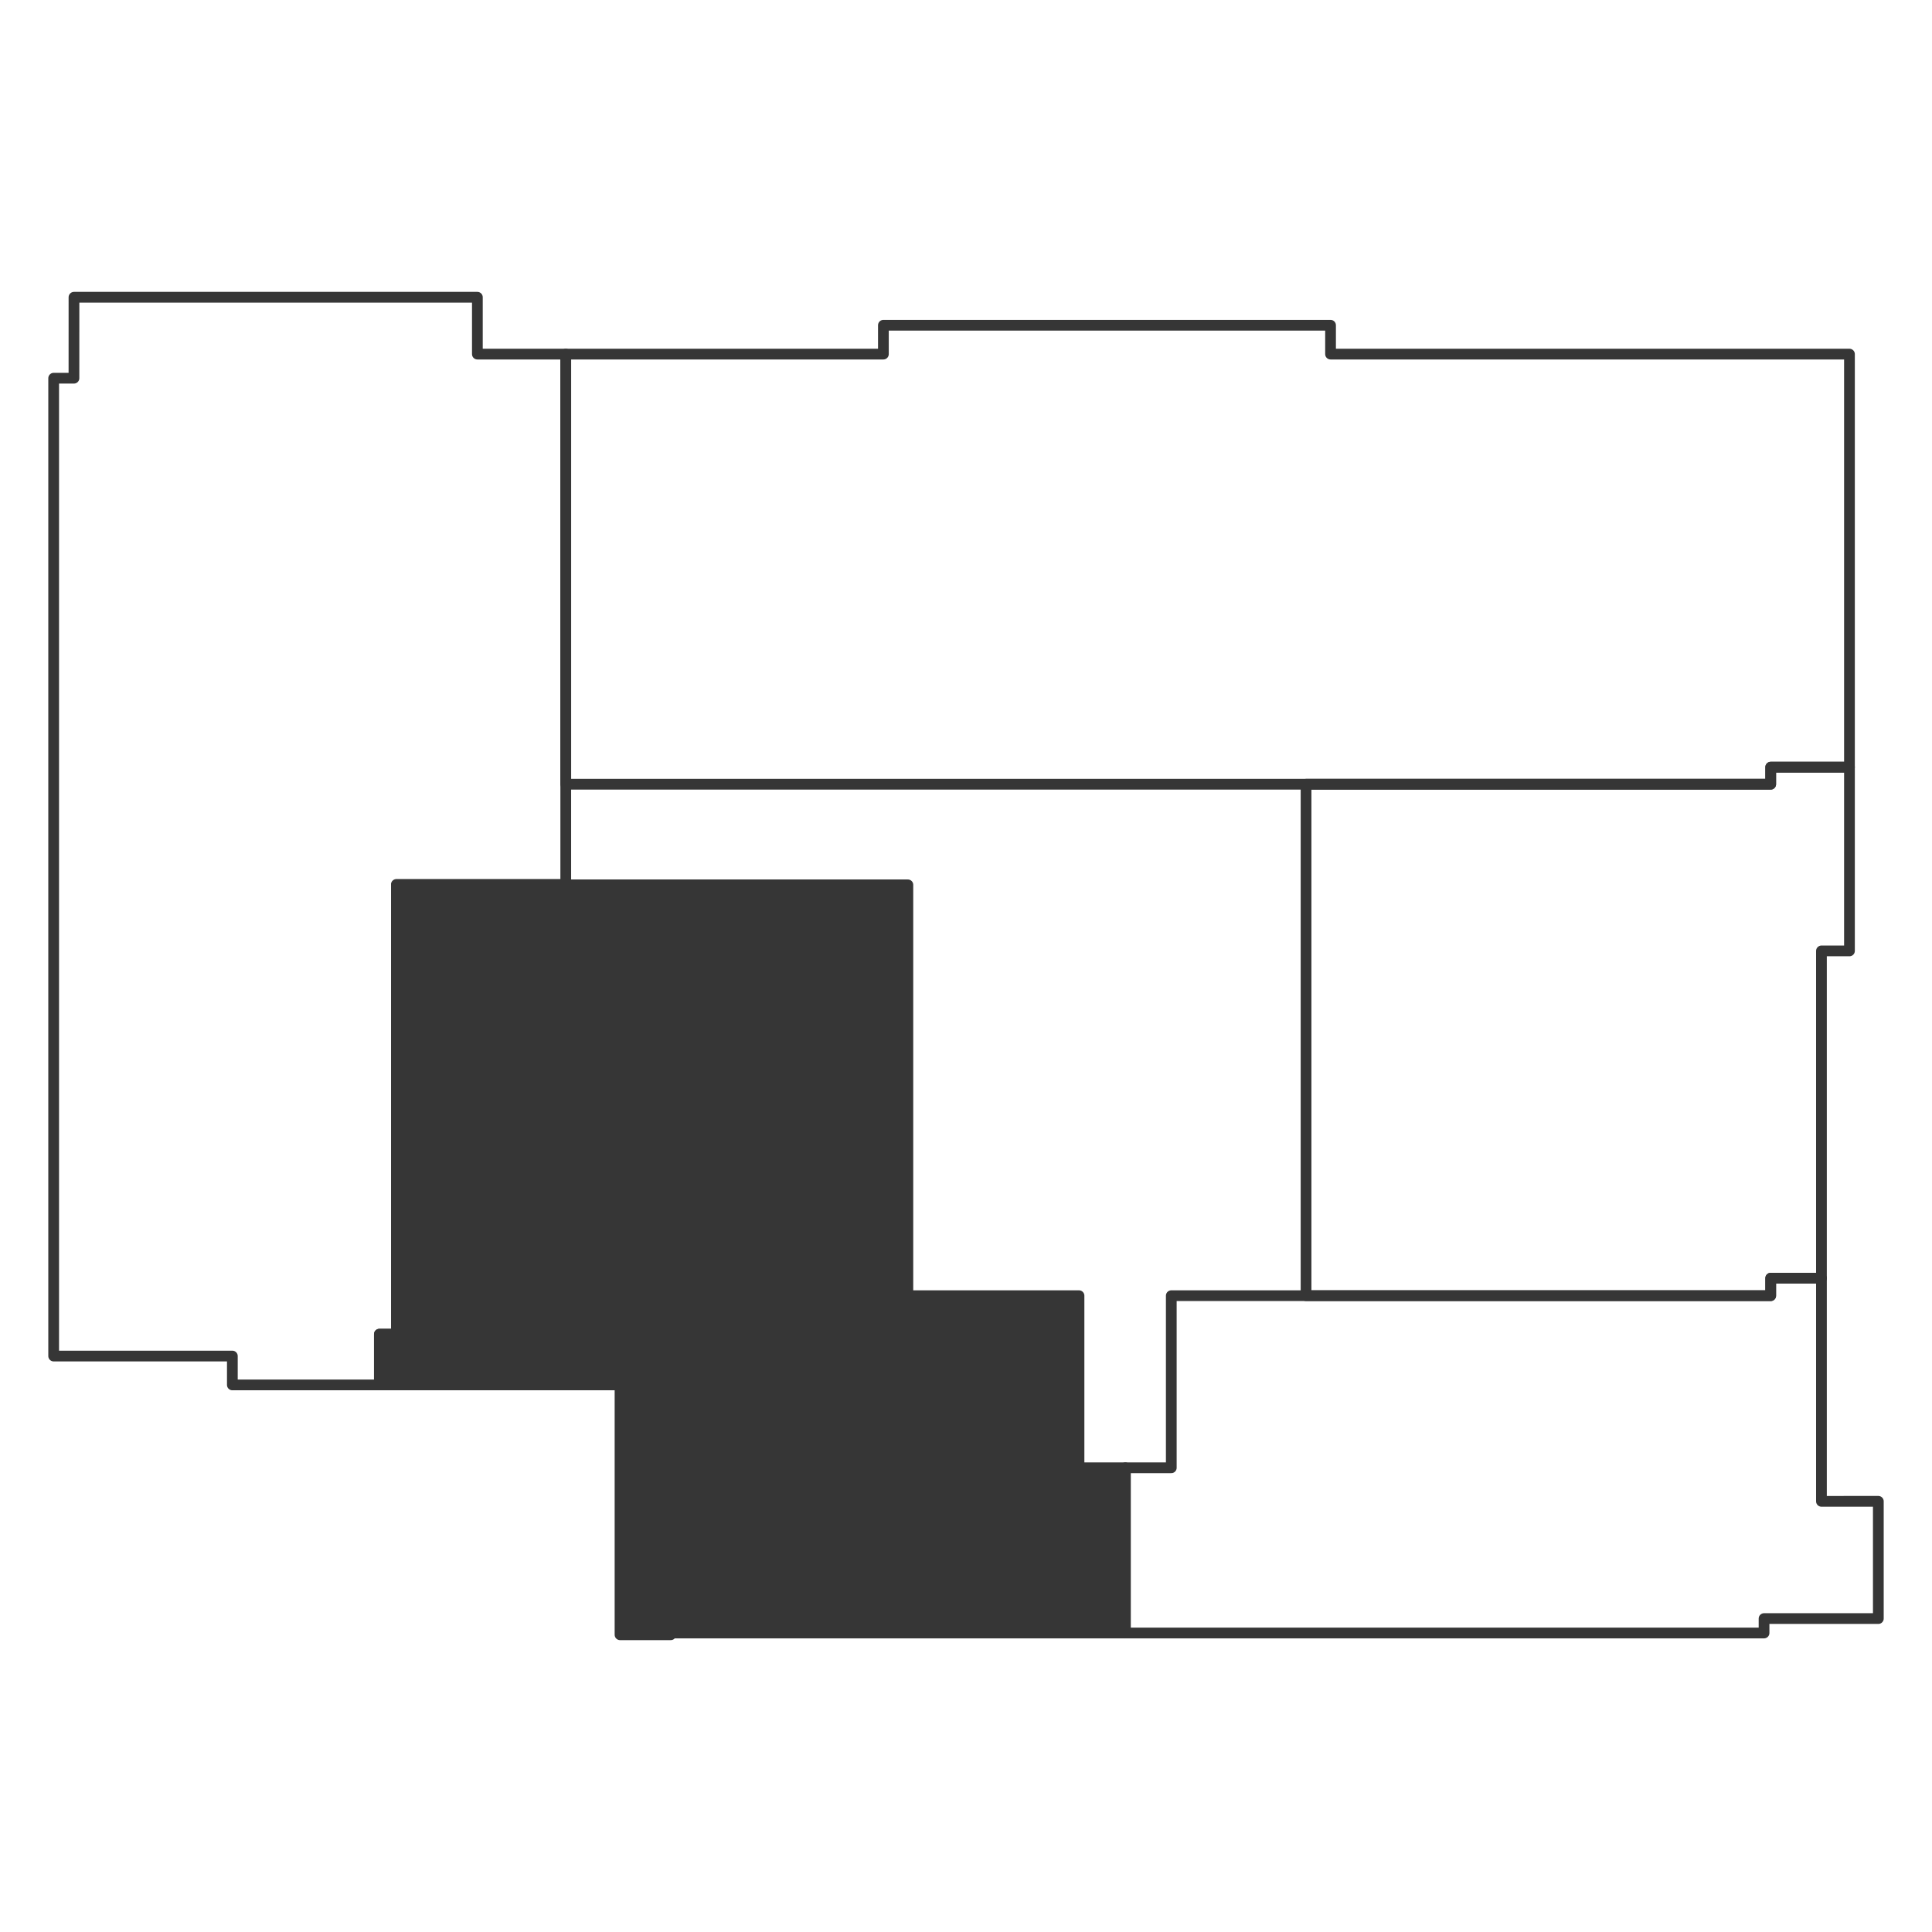
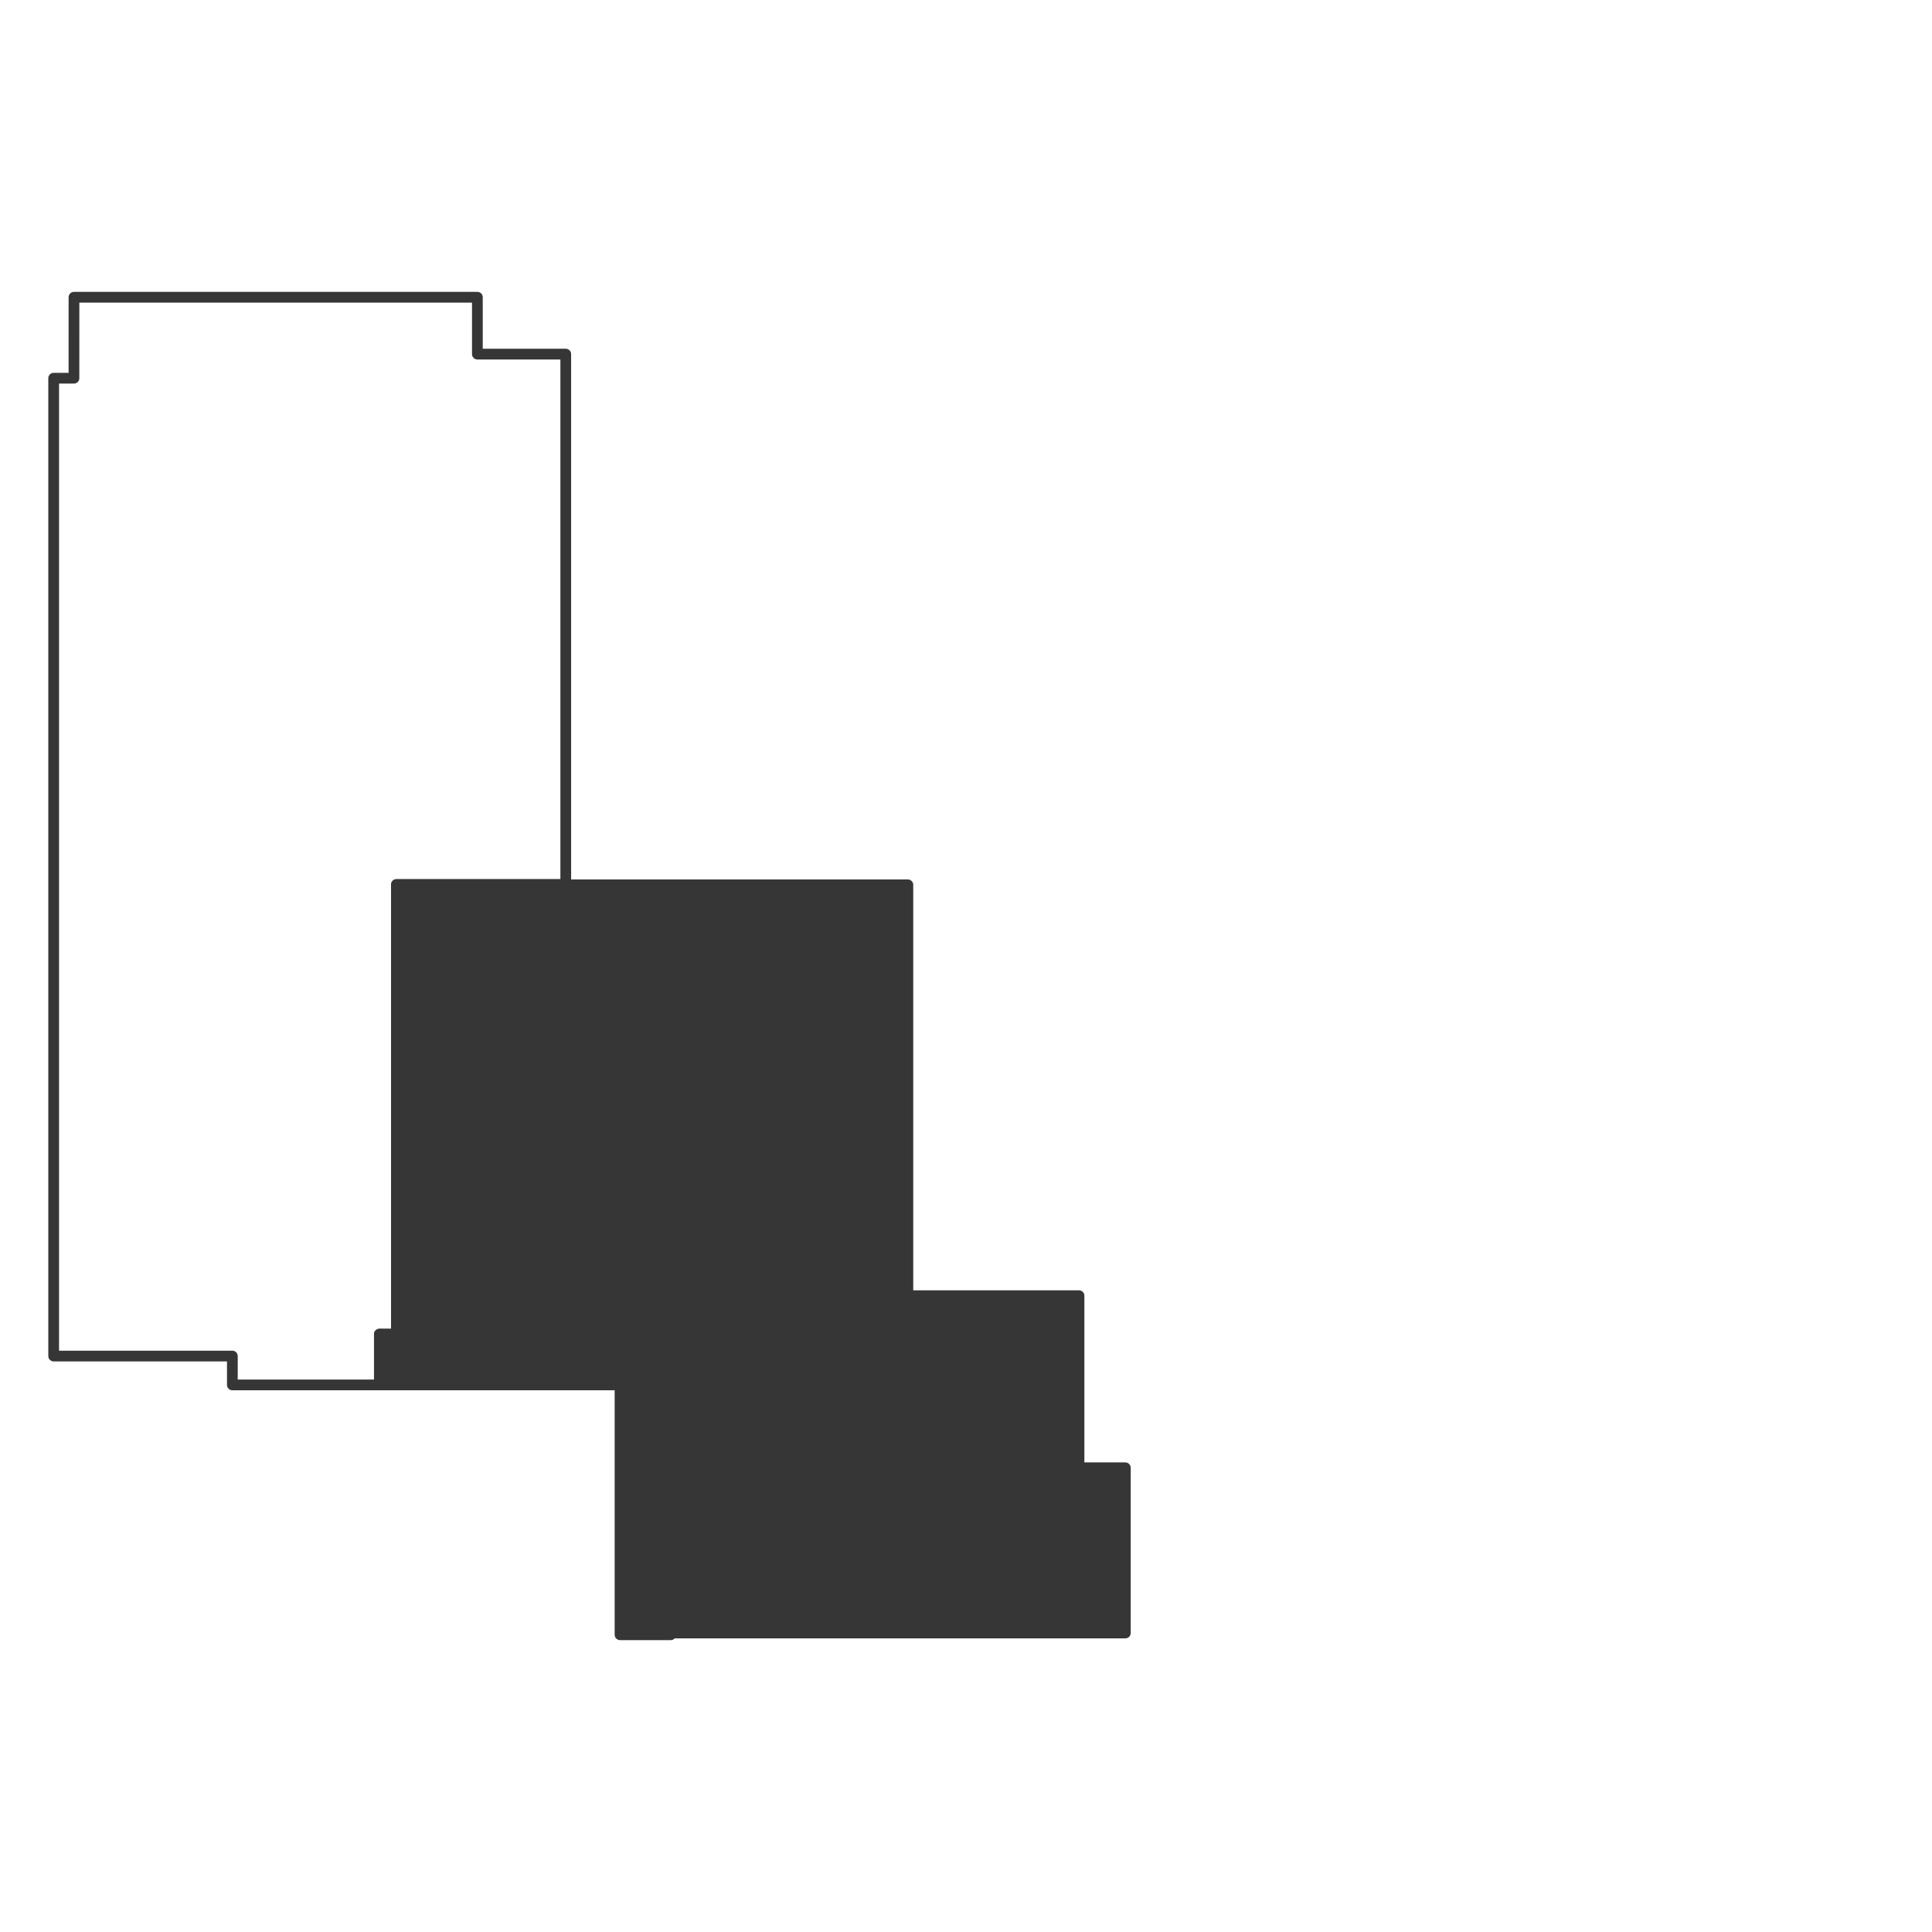
<svg xmlns="http://www.w3.org/2000/svg" version="1.1" id="Слой_1" x="0px" y="0px" viewBox="0 0 90 90" style="enable-background:new 0 0 90 90;" xml:space="preserve">
  <style type="text/css">
	.st0{fill:none;stroke:#363636;stroke-width:0.5;stroke-linecap:round;stroke-linejoin:round;stroke-miterlimit:10;}
	.st1{fill:#363636;stroke:#363636;stroke-width:0.5;stroke-linecap:round;stroke-linejoin:round;stroke-miterlimit:10;}
</style>
  <polygon class="st0" points="3.446,13.847 22.238,13.847 22.238,16.496 26.355,16.496   26.355,41.199 18.468,41.199 18.468,62.151 17.673,62.151 17.673,64.515   10.824,64.515 10.824,63.17 2.5,63.17 2.5,17.618 3.445,17.618 " />
-   <polygon class="st0" points="41.152,15.151 61.982,15.151 61.982,16.496 86.155,16.496   86.155,35.737 82.486,35.737 82.486,36.532 26.355,36.532 26.355,16.496   41.152,16.496 " />
-   <polygon class="st0" points="86.155,44.297 84.85,44.297 84.85,59.542 82.486,59.542   82.486,60.358 60.841,60.358 60.841,36.532 82.486,36.532 82.486,35.737   86.155,35.737 " />
-   <polygon class="st0" points="87.5,69.937 87.5,75.399 82.176,75.399 82.176,76.072 52.423,76.072   52.423,68.375 54.563,68.375 54.563,60.358 82.486,60.358 82.486,59.542   84.85,59.542 84.85,69.938 " />
  <polygon class="st1" points="28.883,64.515 28.883,76.153 31.247,76.153 31.247,76.072   52.423,76.072 52.423,68.375 50.264,68.375 50.264,60.358 42.292,60.358   42.292,41.219 18.468,41.219 18.468,62.151 17.673,62.151 17.673,64.515 " />
</svg>